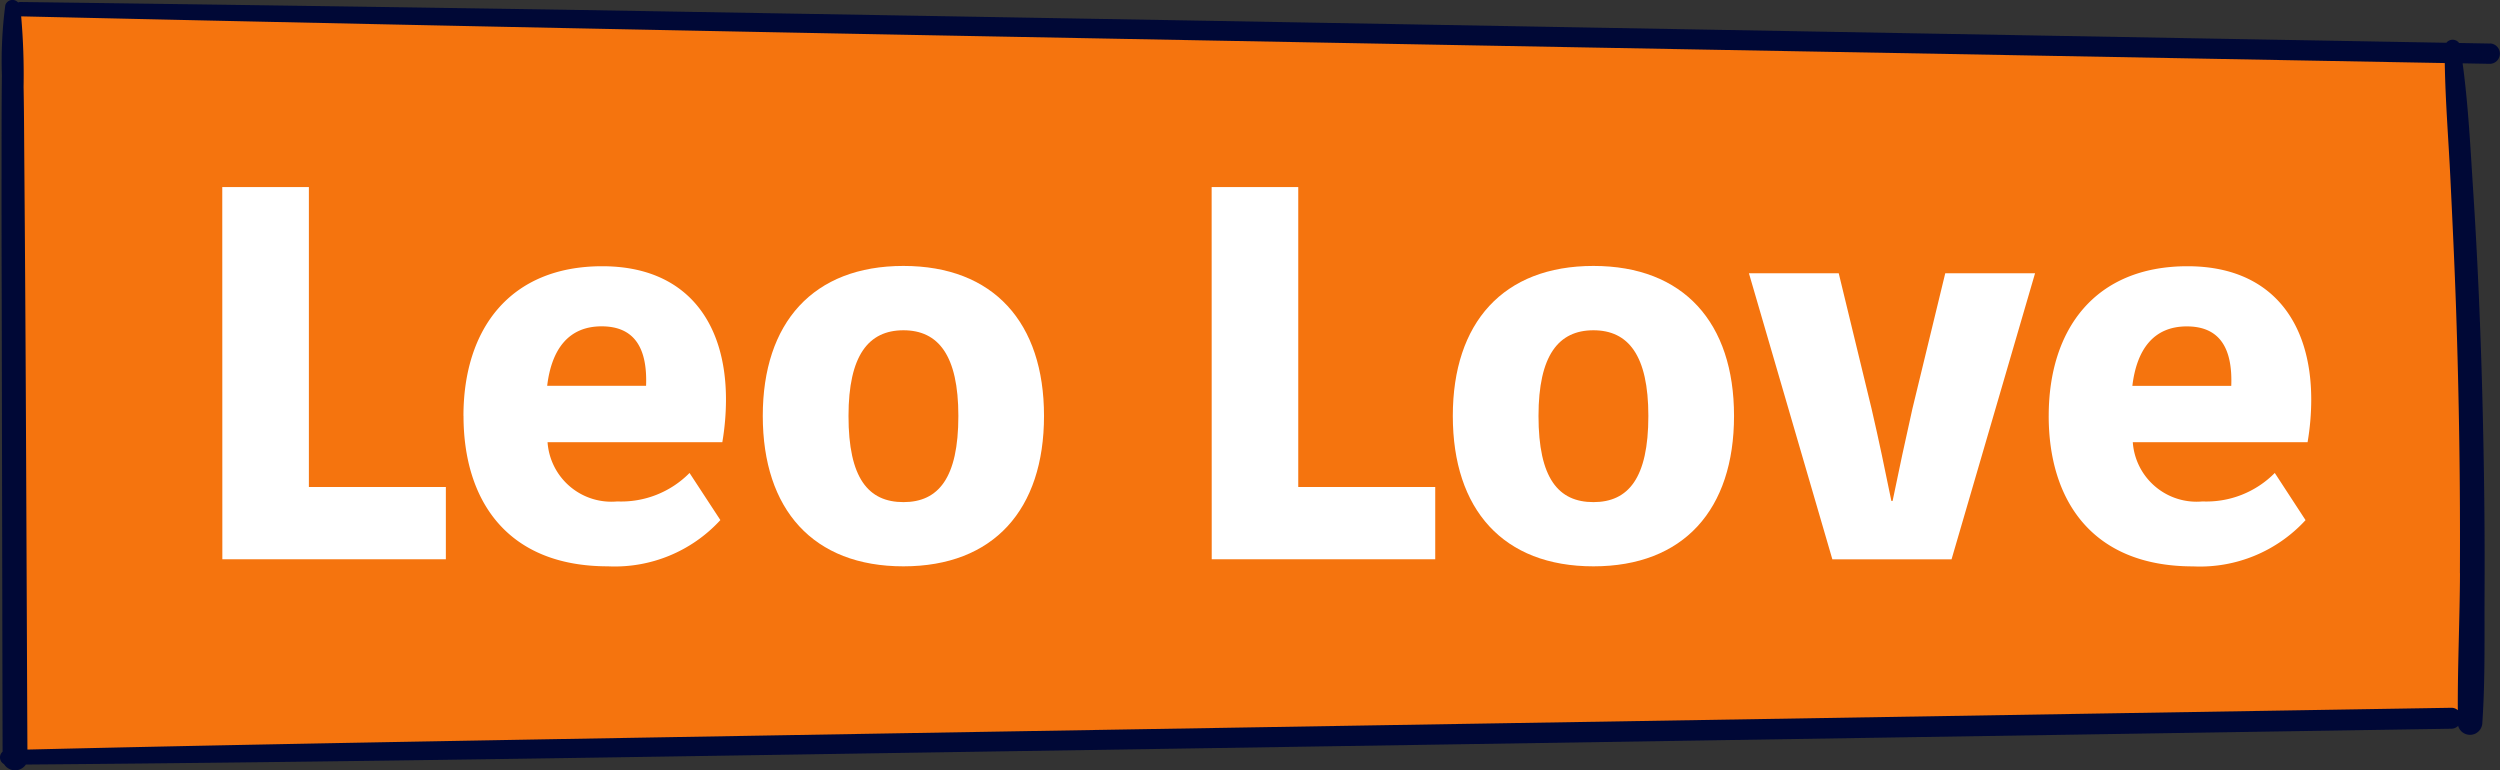
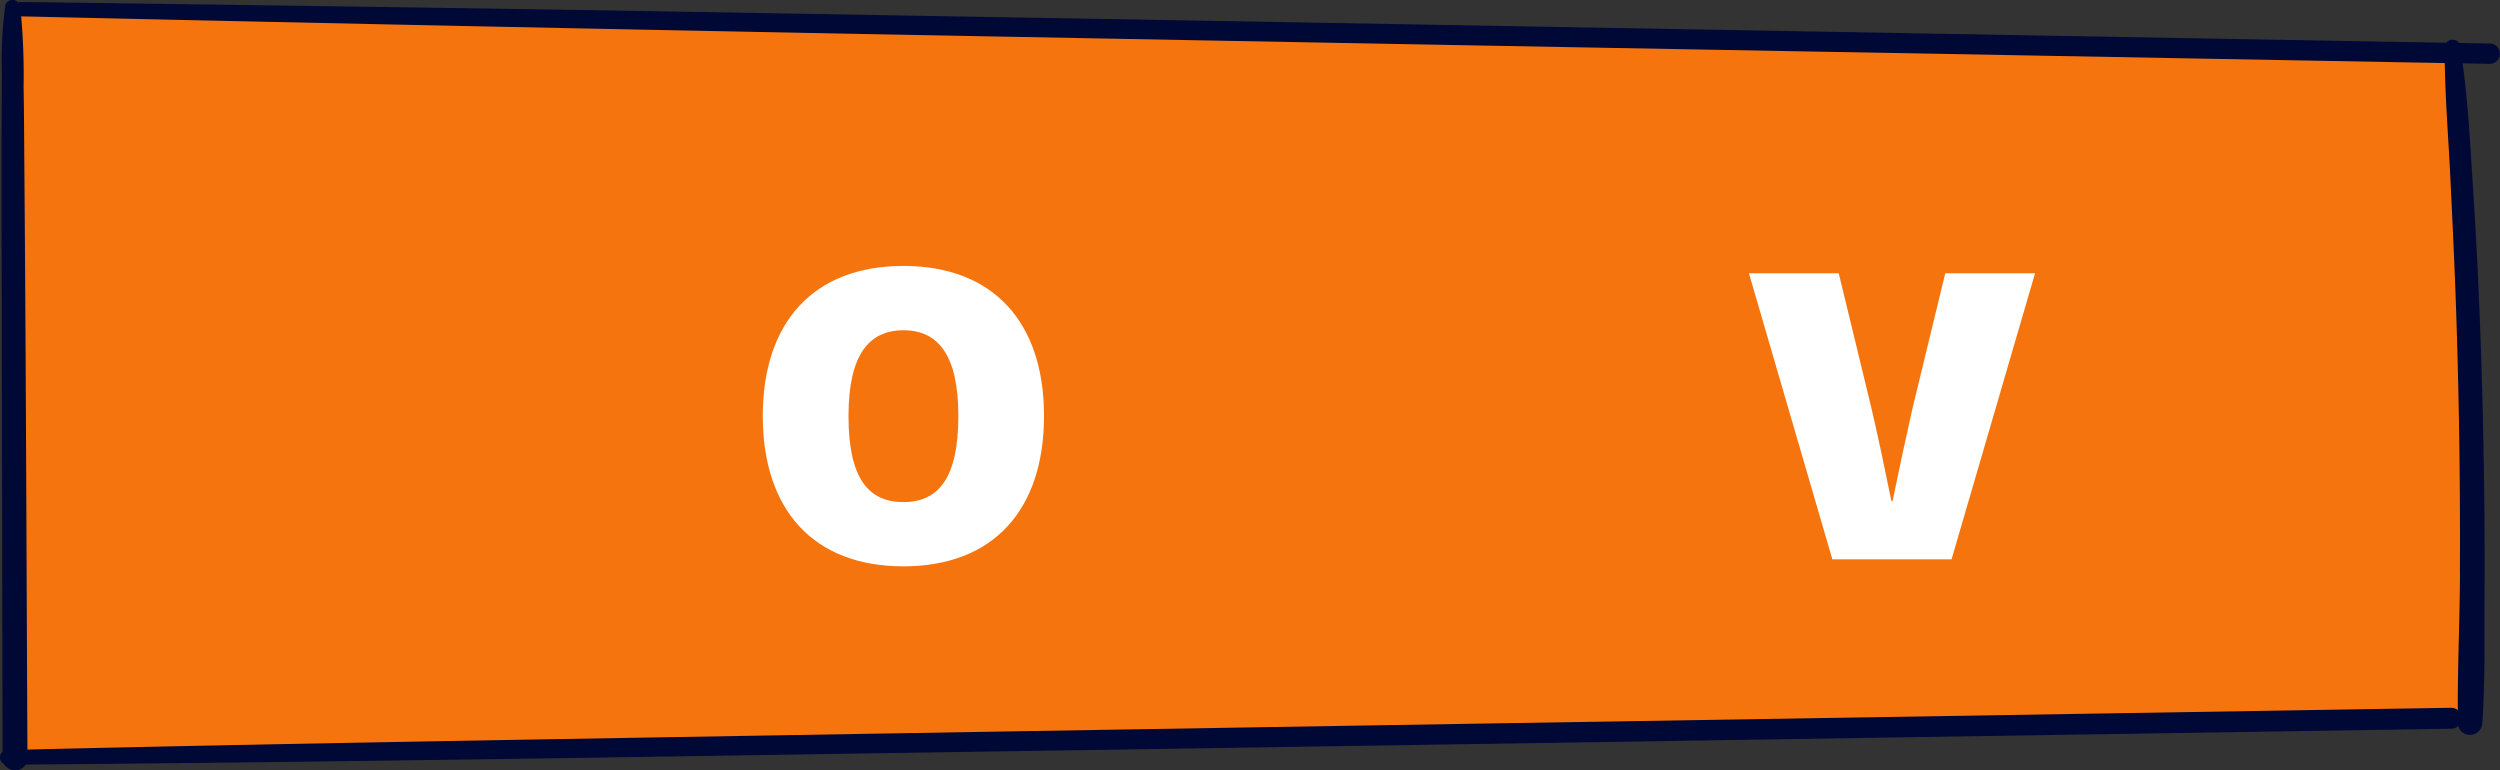
<svg xmlns="http://www.w3.org/2000/svg" width="125.276" height="38.6" viewBox="0 0 125.276 38.6">
  <rect x="0" y="0" width="125.276" height="38.6" fill="#333333" stroke="none" />
  <defs>
    <clipPath id="clip-path">
      <rect id="Rectangle_5092" data-name="Rectangle 5092" width="125.276" height="38.6" fill="none" />
    </clipPath>
  </defs>
  <g id="nametag" clip-path="url(#clip-path)">
    <path id="Path_45876" data-name="Path 45876" d="M124.783,2.182l-1.558-.028a.4.4,0,0,0-.636-.011L76.362,1.322Q52.277.893,28.189.486,14.6.277,1.015.1A.352.352,0,0,0,.906.123a.376.376,0,0,0-.64.138,21.6,21.6,0,0,0-.171,3.52C.079,5.036.079,6.29.079,7.545Q.073,11.252.086,14.96.1,22.317.114,29.674q.007,4,.016,7.993a.382.382,0,0,0,.071.624.651.651,0,0,0,1.095.021c15.659-.124,31.317-.392,46.974-.632q23.835-.366,47.67-.742l26.891-.421a.488.488,0,0,0,.347-.144.618.618,0,0,0,1.212-.138c.15-2.186.1-4.4.113-6.595q.016-3.355-.045-6.71c-.077-4.434-.234-8.871-.521-13.3-.139-2.143-.244-4.321-.534-6.456l1.379.025a.511.511,0,0,0,0-1.021" transform="translate(0 0)" fill="#000836" />
    <path id="Path_45877" data-name="Path 45877" d="M124.532,29.709c-.011,2.284-.119,4.575-.109,6.86a.47.47,0,0,0-.331-.122l-47.915.781q-23.835.389-47.67.8c-8.624.154-17.249.307-25.872.513-.048-9.7-.073-19.4-.153-29.1C2.471,8.069,2.468,6.7,2.443,5.331A33.824,33.824,0,0,0,2.322,1.8q24.186.549,48.375,1,24.086.455,48.173.885l24.9.455c.03,1.929.189,3.866.282,5.79.106,2.2.211,4.391.286,6.588q.223,6.592.19,13.189" transform="translate(-1.261 -0.98)" fill="#f5740e" />
-     <path id="Path_45878" data-name="Path 45878" d="M24.376,20.517h4.34v15.03h6.864v3.62h-11.2Z" transform="translate(-13.238 -11.142)" fill="#fff" />
-     <path id="Path_45879" data-name="Path 45879" d="M50.826,36.693c0-4.339,2.318-7.5,6.955-7.5,4.146,0,6.2,2.718,6.2,6.681a12.845,12.845,0,0,1-.183,2.136H55.04a3.205,3.205,0,0,0,3.495,2.969,4.811,4.811,0,0,0,3.62-1.427L63.7,41.913a7.178,7.178,0,0,1-5.63,2.318c-5.128,0-7.241-3.381-7.241-7.538m9.148-1.507c.069-1.8-.514-2.981-2.227-2.981-1.679,0-2.513,1.176-2.729,2.981Z" transform="translate(-27.602 -15.852)" fill="#fff" />
    <path id="Path_45880" data-name="Path 45880" d="M83.651,36.68c0-4.671,2.524-7.515,7.047-7.515s7.046,2.843,7.046,7.515c0,4.694-2.524,7.538-7.046,7.538s-7.047-2.844-7.047-7.538M90.7,41c1.747,0,2.752-1.2,2.752-4.317,0-3.038-1.005-4.294-2.752-4.294s-2.753,1.256-2.753,4.294C87.945,39.8,88.939,41,90.7,41" transform="translate(-45.428 -15.839)" fill="#fff" />
-     <path id="Path_45881" data-name="Path 45881" d="M132.876,20.517h4.34v15.03h6.864v3.62h-11.2Z" transform="translate(-72.16 -11.142)" fill="#fff" />
-     <path id="Path_45882" data-name="Path 45882" d="M159.326,36.68c0-4.671,2.524-7.515,7.046-7.515s7.046,2.843,7.046,7.515c0,4.694-2.524,7.538-7.046,7.538s-7.046-2.844-7.046-7.538M166.372,41c1.747,0,2.753-1.2,2.753-4.317,0-3.038-1.005-4.294-2.753-4.294s-2.752,1.256-2.752,4.294c0,3.118.993,4.317,2.752,4.317" transform="translate(-86.525 -15.839)" fill="#fff" />
    <path id="Path_45883" data-name="Path 45883" d="M191.8,29.965h4.5l1.645,6.784c.366,1.576.674,3.061.993,4.626H199c.32-1.565.64-3.05.994-4.626l1.645-6.784h4.5L201.954,44.3h-5.973Z" transform="translate(-104.161 -16.273)" fill="#fff" />
-     <path id="Path_45884" data-name="Path 45884" d="M224.677,36.693c0-4.339,2.318-7.5,6.955-7.5,4.146,0,6.2,2.718,6.2,6.681a12.846,12.846,0,0,1-.183,2.136h-8.759a3.205,3.205,0,0,0,3.495,2.969,4.811,4.811,0,0,0,3.62-1.427l1.542,2.364a7.178,7.178,0,0,1-5.63,2.318c-5.128,0-7.241-3.381-7.241-7.538m9.148-1.507c.069-1.8-.514-2.981-2.227-2.981-1.679,0-2.513,1.176-2.729,2.981Z" transform="translate(-122.015 -15.852)" fill="#fff" />
  </g>
</svg>